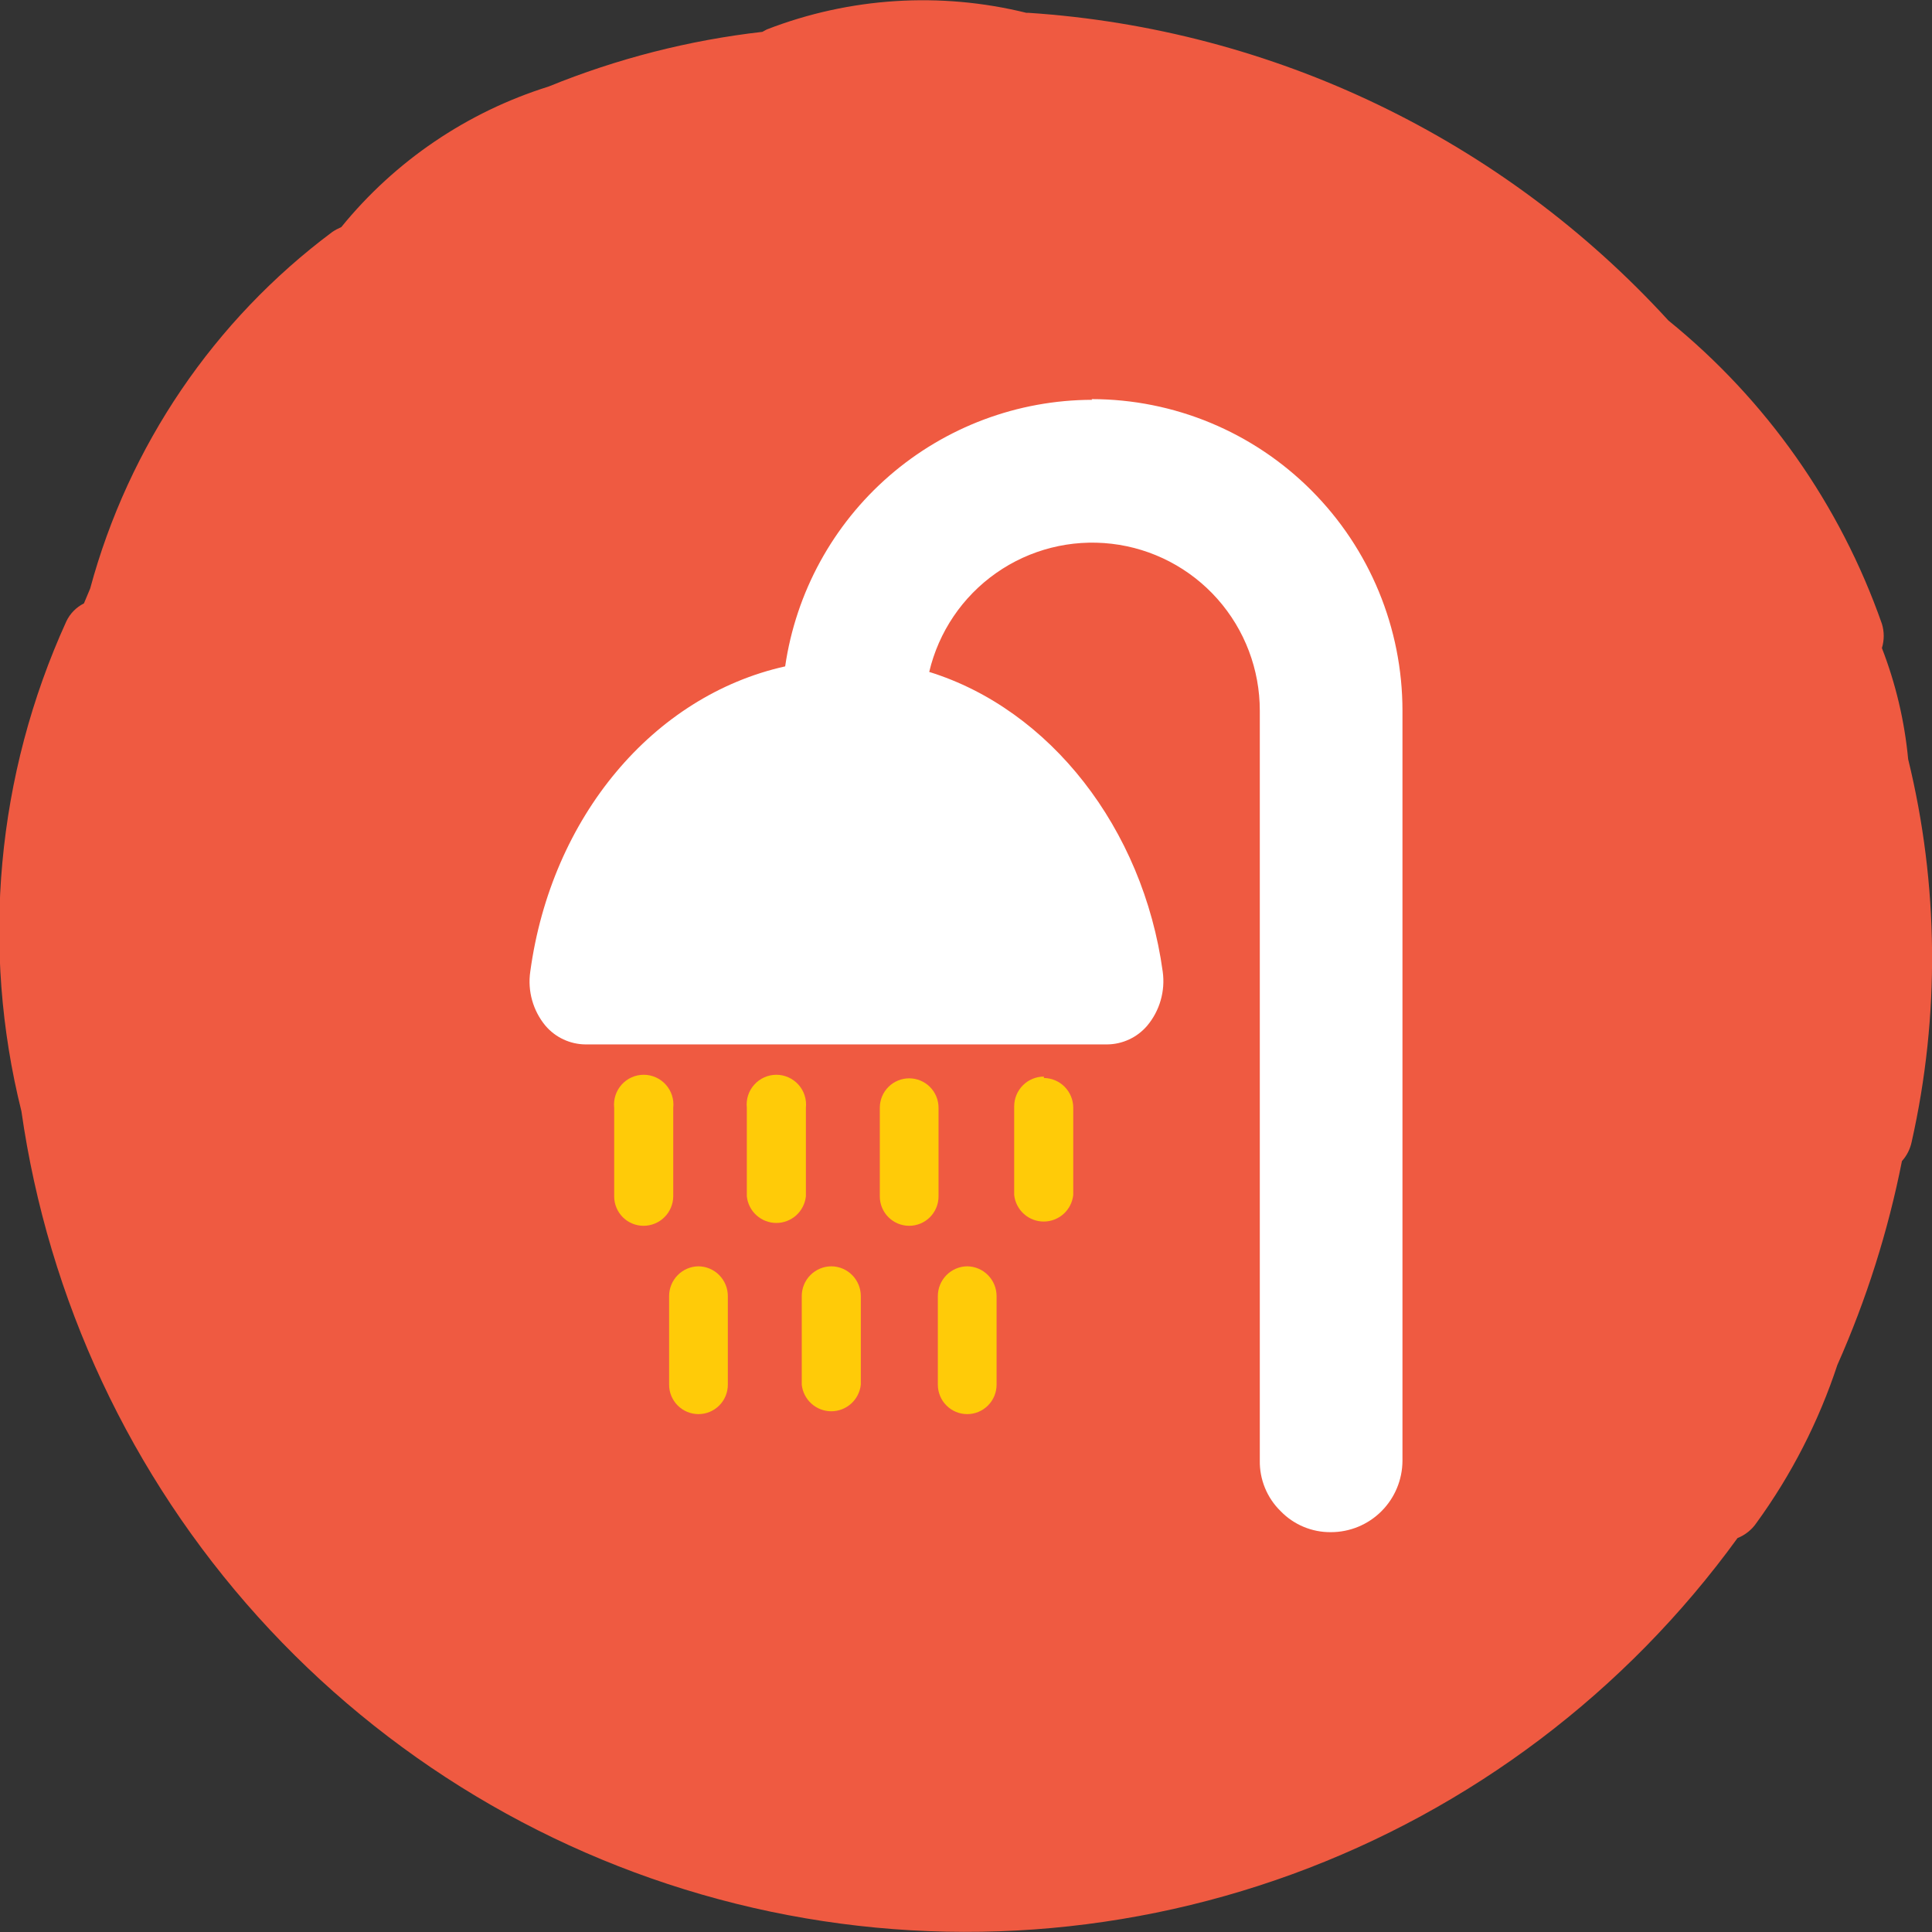
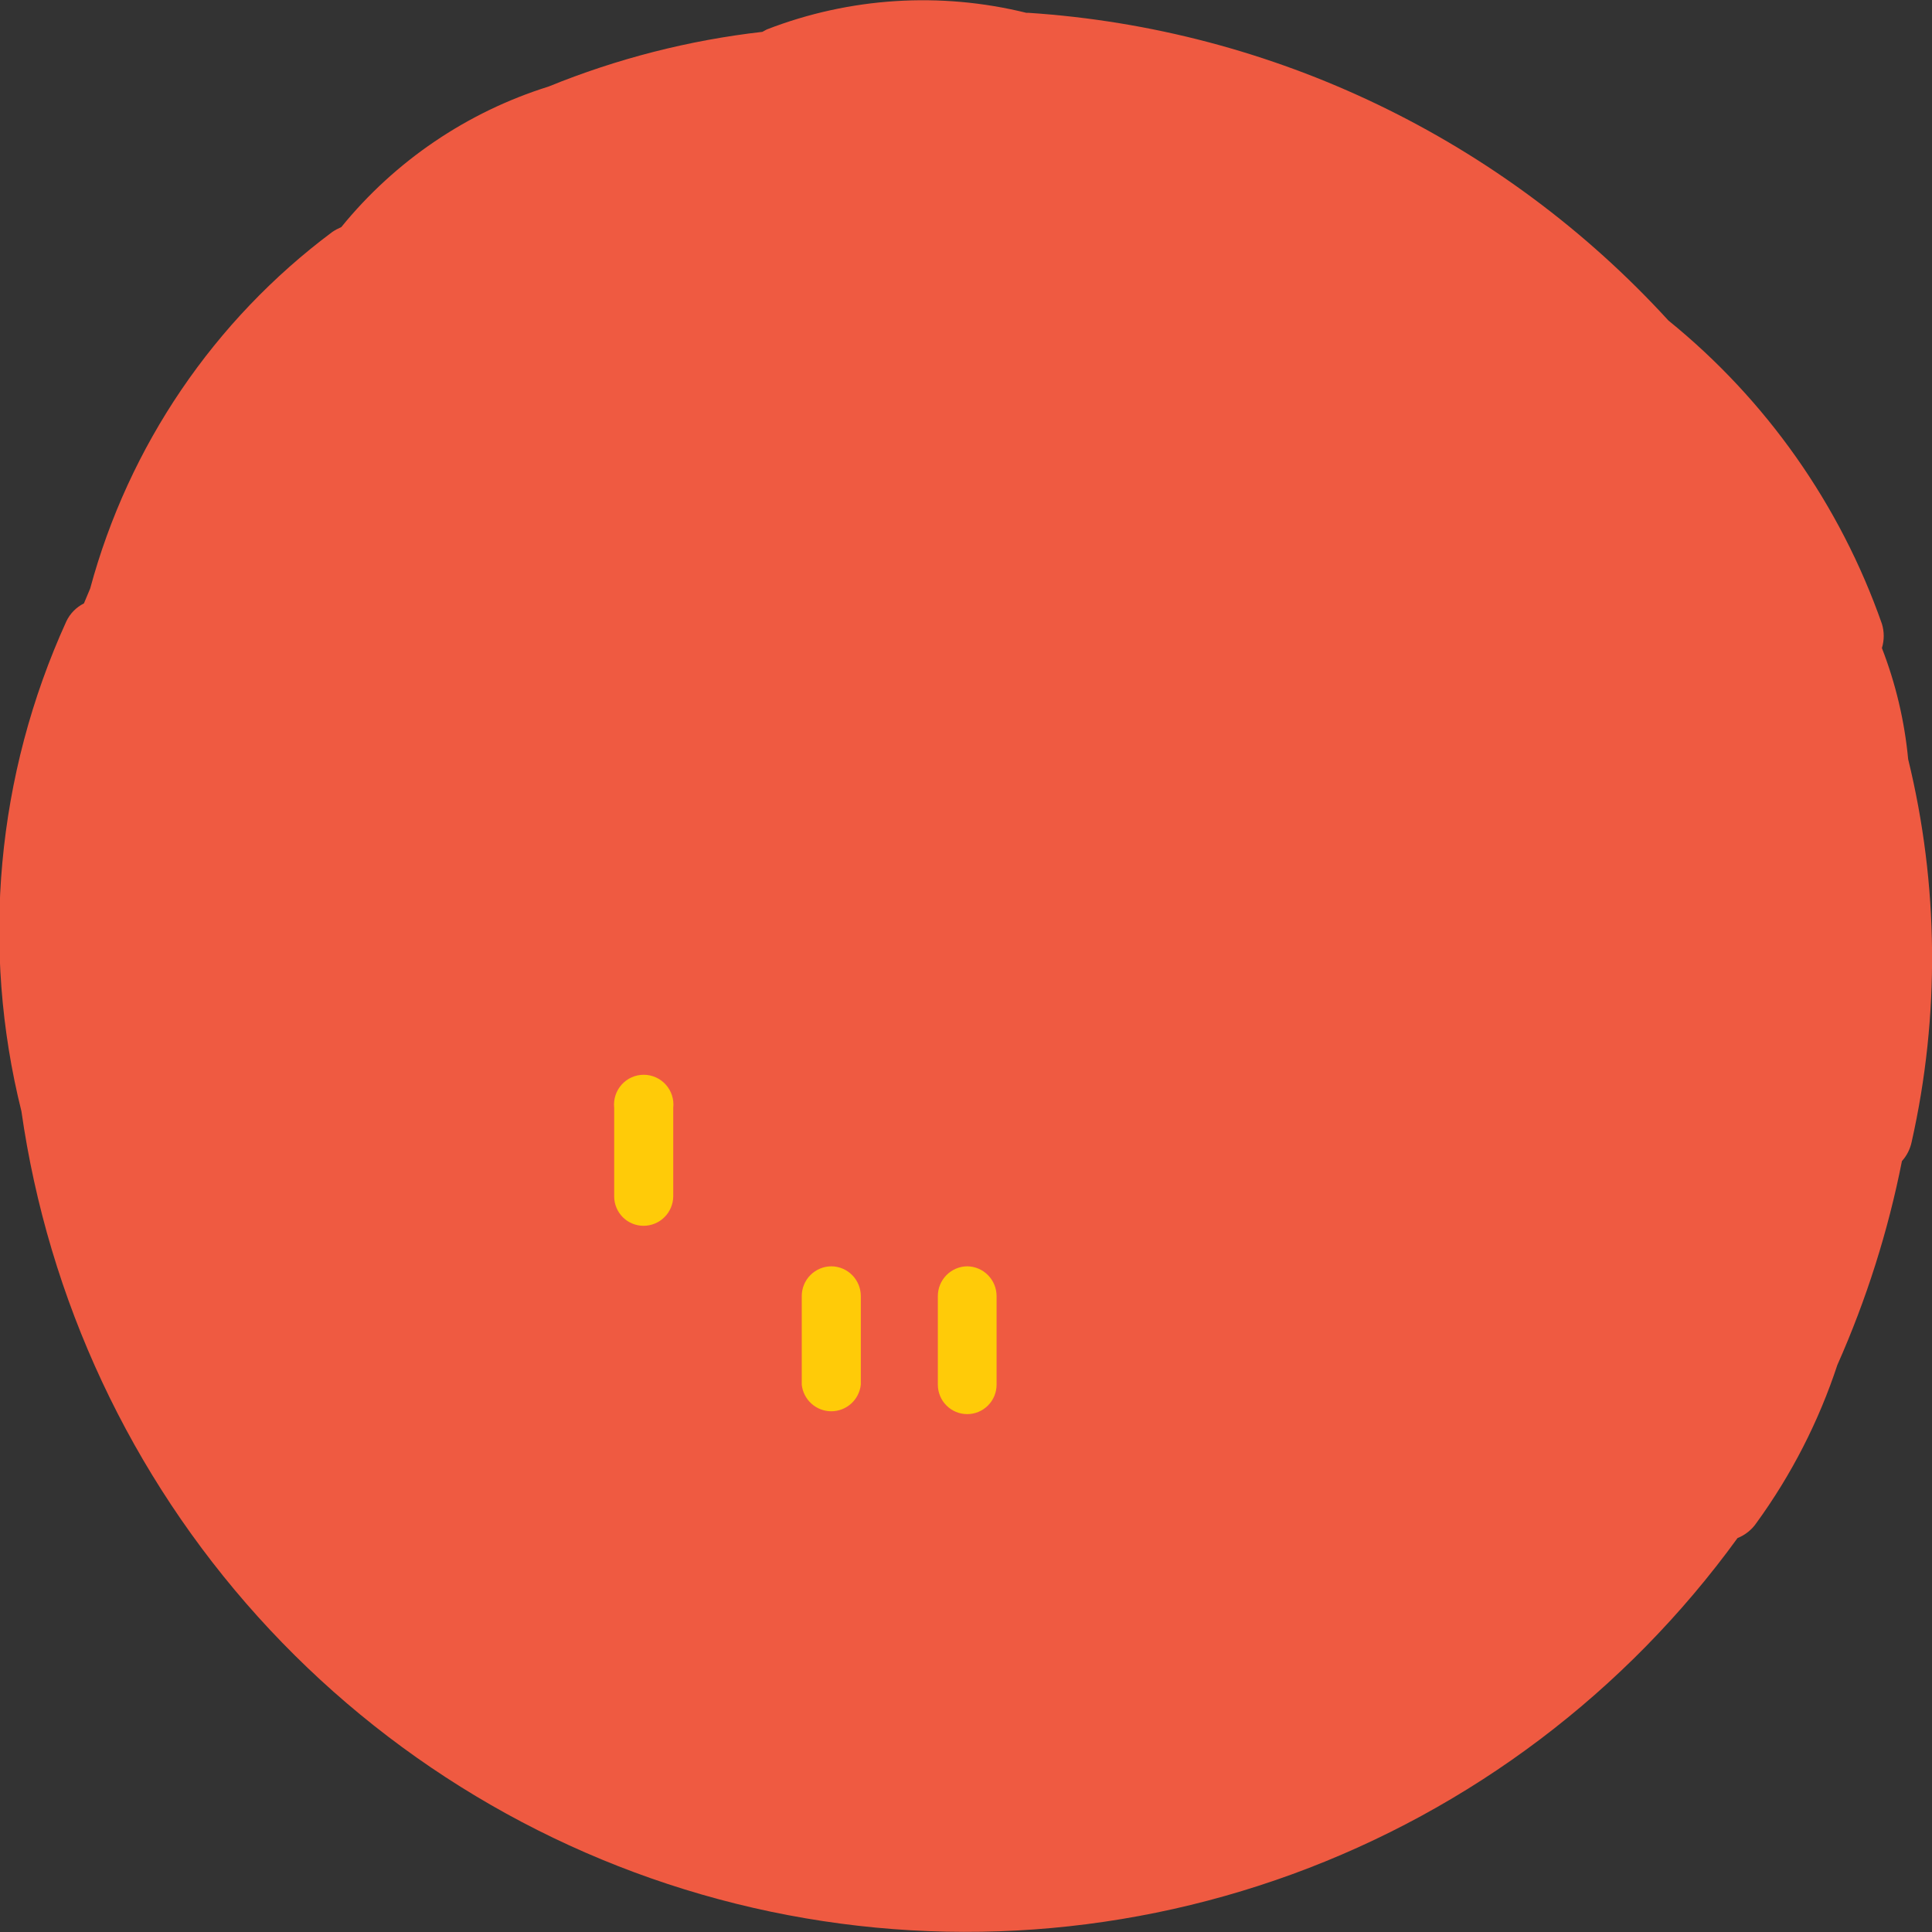
<svg xmlns="http://www.w3.org/2000/svg" width="70" height="70" viewBox="0 0 70 70" fill="none">
  <rect x="0" y="0" width="70" height="70" fill="#333333" stroke="none" />
  <g clip-path="url(#clip0_156_3077)">
    <path d="M69.136 27.506C69.006 26.126 68.686 24.772 68.185 23.48C68.273 23.194 68.273 22.888 68.185 22.602C66.674 18.291 63.996 14.487 60.451 11.614C54.442 5.042 46.134 1.048 37.259 0.464H37.184C34.063 -0.306 30.782 -0.096 27.785 1.066L27.622 1.154C24.962 1.458 22.355 2.125 19.875 3.136C16.928 4.059 14.316 5.829 12.366 8.228C12.252 8.277 12.143 8.335 12.04 8.404C7.753 11.603 4.664 16.152 3.267 21.323L3.041 21.862C2.762 22.002 2.537 22.231 2.403 22.514C-0.129 28.075 -0.702 34.332 0.776 40.262C1.751 47.087 4.735 53.465 9.348 58.58C13.961 63.695 19.991 67.315 26.669 68.976C33.346 70.636 40.365 70.263 46.83 67.903C53.294 65.542 58.908 61.303 62.954 55.727C63.233 55.616 63.473 55.424 63.642 55.175C64.908 53.432 65.896 51.502 66.571 49.455C67.623 47.088 68.408 44.61 68.911 42.068C69.087 41.873 69.207 41.635 69.262 41.378C70.291 36.806 70.248 32.058 69.136 27.506Z" fill="#EF5A41" />
-     <path d="M39.575 14.486C36.872 14.491 34.262 15.469 32.219 17.242C30.177 19.015 28.838 21.465 28.448 24.144C23.667 25.21 19.975 29.6 19.212 35.207C19.162 35.553 19.185 35.907 19.28 36.243C19.375 36.581 19.539 36.894 19.762 37.163C19.942 37.374 20.164 37.544 20.415 37.66C20.665 37.777 20.938 37.839 21.214 37.841H40.113C40.389 37.839 40.662 37.777 40.912 37.66C41.163 37.544 41.385 37.374 41.565 37.163C41.79 36.895 41.956 36.582 42.053 36.245C42.15 35.908 42.176 35.554 42.128 35.207C41.414 30.002 38.035 25.7 33.667 24.345C34.01 22.893 34.872 21.618 36.092 20.762C37.311 19.906 38.801 19.529 40.28 19.702C41.759 19.875 43.122 20.587 44.111 21.702C45.1 22.817 45.646 24.258 45.645 25.75V37.954V52.917C45.639 53.257 45.703 53.595 45.832 53.91C45.961 54.225 46.153 54.51 46.396 54.748C46.632 54.993 46.916 55.188 47.23 55.319C47.545 55.451 47.882 55.517 48.223 55.513C48.908 55.513 49.565 55.241 50.05 54.757C50.536 54.273 50.81 53.616 50.814 52.929V37.954V25.75C50.814 22.756 49.627 19.885 47.514 17.768C45.402 15.651 42.537 14.461 39.55 14.461" fill="white" />
    <path d="M24.393 40.136C24.409 39.986 24.394 39.833 24.347 39.689C24.301 39.545 24.225 39.412 24.124 39.3C24.023 39.187 23.899 39.097 23.762 39.035C23.623 38.973 23.474 38.941 23.323 38.941C23.172 38.941 23.022 38.973 22.884 39.035C22.746 39.097 22.623 39.187 22.522 39.3C22.421 39.412 22.345 39.545 22.299 39.689C22.252 39.833 22.237 39.986 22.253 40.136V43.347C22.253 43.487 22.28 43.626 22.334 43.755C22.387 43.884 22.466 44.002 22.564 44.101C22.663 44.2 22.78 44.279 22.91 44.332C23.039 44.386 23.177 44.413 23.317 44.413C23.6 44.413 23.872 44.301 24.073 44.102C24.275 43.902 24.39 43.631 24.393 43.347V40.136Z" fill="#FFCB08" />
-     <path d="M29.199 40.136C29.215 39.986 29.2 39.833 29.153 39.689C29.107 39.545 29.031 39.412 28.93 39.3C28.829 39.187 28.705 39.097 28.567 39.035C28.429 38.973 28.28 38.941 28.129 38.941C27.978 38.941 27.828 38.973 27.69 39.035C27.552 39.097 27.429 39.187 27.328 39.3C27.227 39.412 27.151 39.545 27.104 39.689C27.058 39.833 27.043 39.986 27.059 40.136V43.347C27.087 43.611 27.212 43.856 27.41 44.034C27.607 44.211 27.863 44.31 28.129 44.31C28.394 44.31 28.65 44.211 28.848 44.034C29.045 43.856 29.17 43.611 29.199 43.347V40.136Z" fill="#FFCB08" />
-     <path d="M37.822 39.007C37.537 39.007 37.263 39.121 37.061 39.323C36.859 39.526 36.746 39.8 36.746 40.086V43.297C36.774 43.561 36.9 43.806 37.097 43.983C37.294 44.161 37.55 44.259 37.816 44.259C38.081 44.259 38.337 44.161 38.535 43.983C38.732 43.806 38.857 43.561 38.886 43.297V40.136C38.886 39.852 38.774 39.58 38.575 39.378C38.376 39.176 38.105 39.061 37.822 39.057" fill="#FFCB08" />
-     <path d="M34.005 40.136C34.005 39.853 33.893 39.582 33.694 39.382C33.494 39.182 33.223 39.07 32.941 39.07C32.659 39.07 32.389 39.182 32.189 39.382C31.989 39.582 31.877 39.853 31.877 40.136V43.347C31.877 43.63 31.989 43.901 32.189 44.101C32.389 44.301 32.659 44.413 32.941 44.413C33.223 44.413 33.494 44.301 33.694 44.101C33.893 43.901 34.005 43.63 34.005 43.347V40.136Z" fill="#FFCB08" />
-     <path d="M25.307 45.881C25.023 45.884 24.753 45.999 24.554 46.201C24.355 46.403 24.243 46.676 24.243 46.959V50.17C24.243 50.453 24.355 50.724 24.555 50.924C24.754 51.124 25.025 51.236 25.307 51.236C25.589 51.236 25.86 51.124 26.059 50.924C26.259 50.724 26.371 50.453 26.371 50.17V46.959C26.371 46.676 26.259 46.403 26.06 46.201C25.861 45.999 25.59 45.884 25.307 45.881Z" fill="#FFCB08" />
    <path d="M35.044 45.881C34.761 45.884 34.49 45.999 34.291 46.201C34.092 46.403 33.98 46.676 33.98 46.959V50.17C33.98 50.31 34.008 50.449 34.061 50.578C34.114 50.708 34.193 50.825 34.292 50.924C34.39 51.023 34.508 51.102 34.637 51.155C34.766 51.209 34.904 51.236 35.044 51.236C35.184 51.236 35.322 51.209 35.451 51.155C35.58 51.102 35.697 51.023 35.796 50.924C35.895 50.825 35.973 50.708 36.027 50.578C36.08 50.449 36.108 50.31 36.108 50.17V46.959C36.108 46.676 35.996 46.403 35.797 46.201C35.598 45.999 35.327 45.884 35.044 45.881Z" fill="#FFCB08" />
    <path d="M30.125 45.881C29.84 45.881 29.566 45.995 29.364 46.197C29.162 46.399 29.049 46.673 29.049 46.959V50.17C29.077 50.435 29.203 50.679 29.4 50.857C29.598 51.035 29.854 51.133 30.119 51.133C30.384 51.133 30.64 51.035 30.838 50.857C31.035 50.679 31.16 50.435 31.189 50.17V46.959C31.189 46.676 31.077 46.403 30.878 46.201C30.679 45.999 30.409 45.884 30.125 45.881Z" fill="#FFCB08" />
  </g>
  <defs>
    <clipPath id="clip0_156_3077">
      <rect width="70" height="70" fill="white" />
    </clipPath>
  </defs>
</svg>